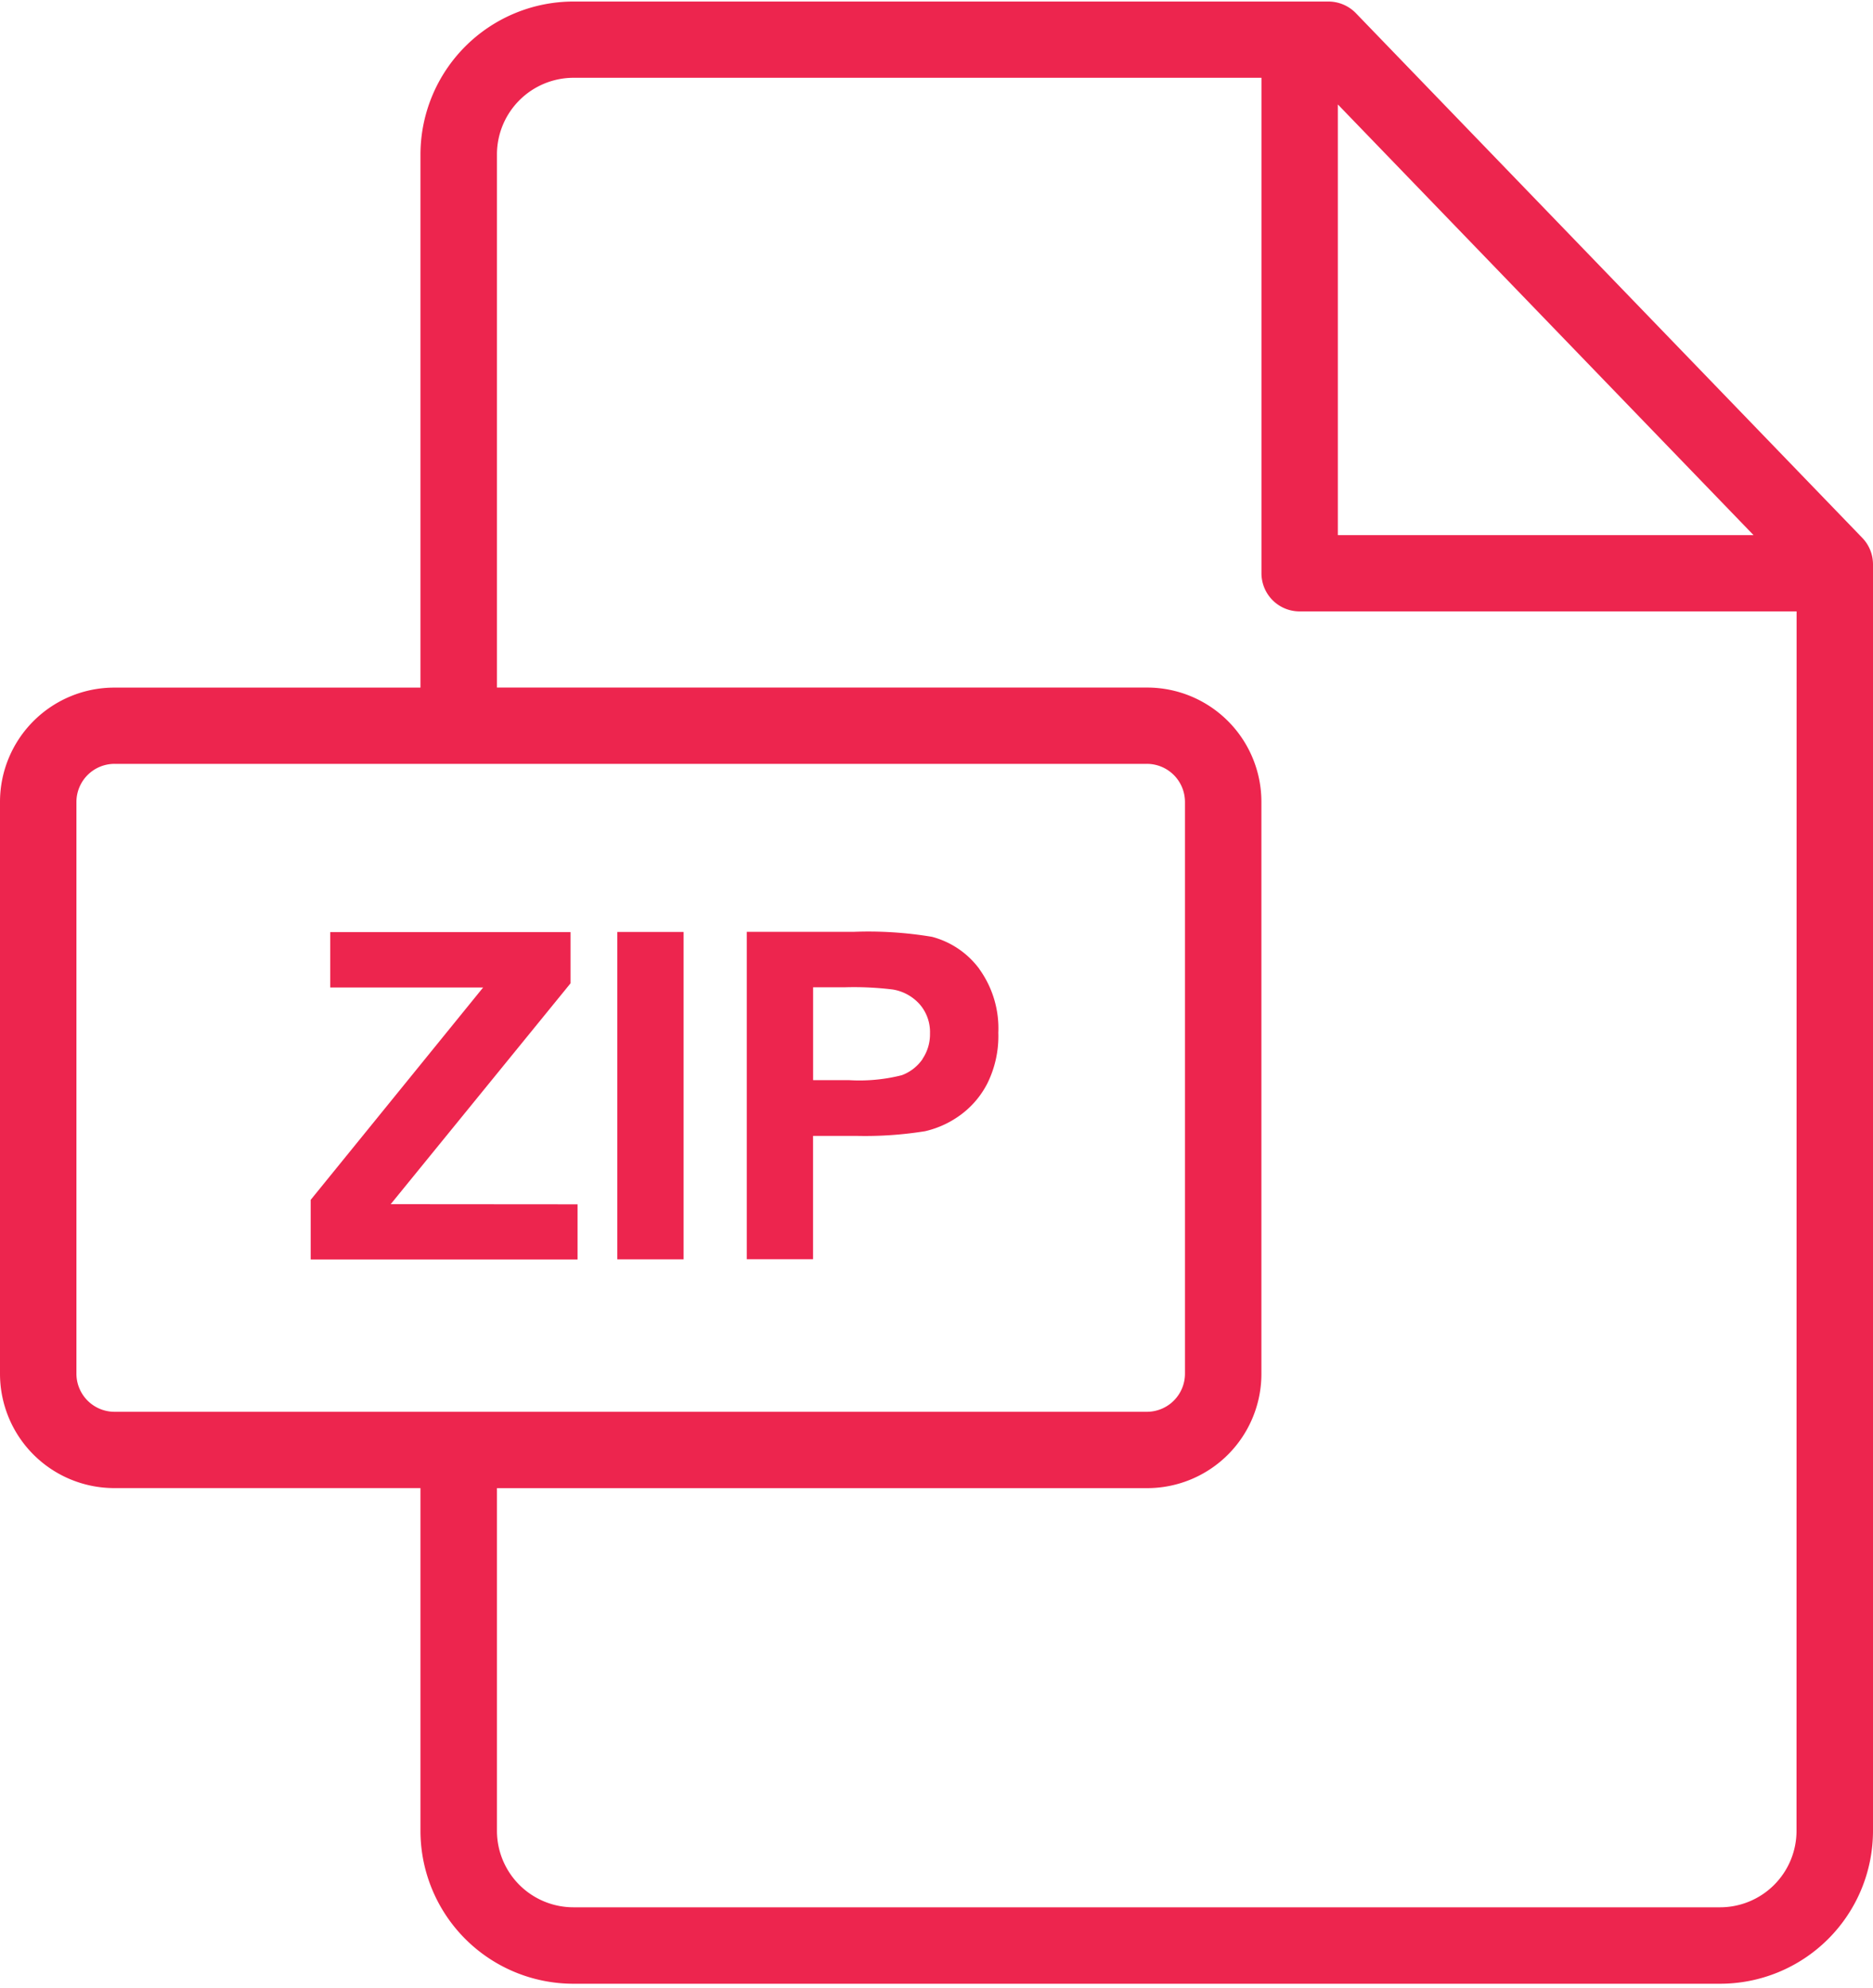
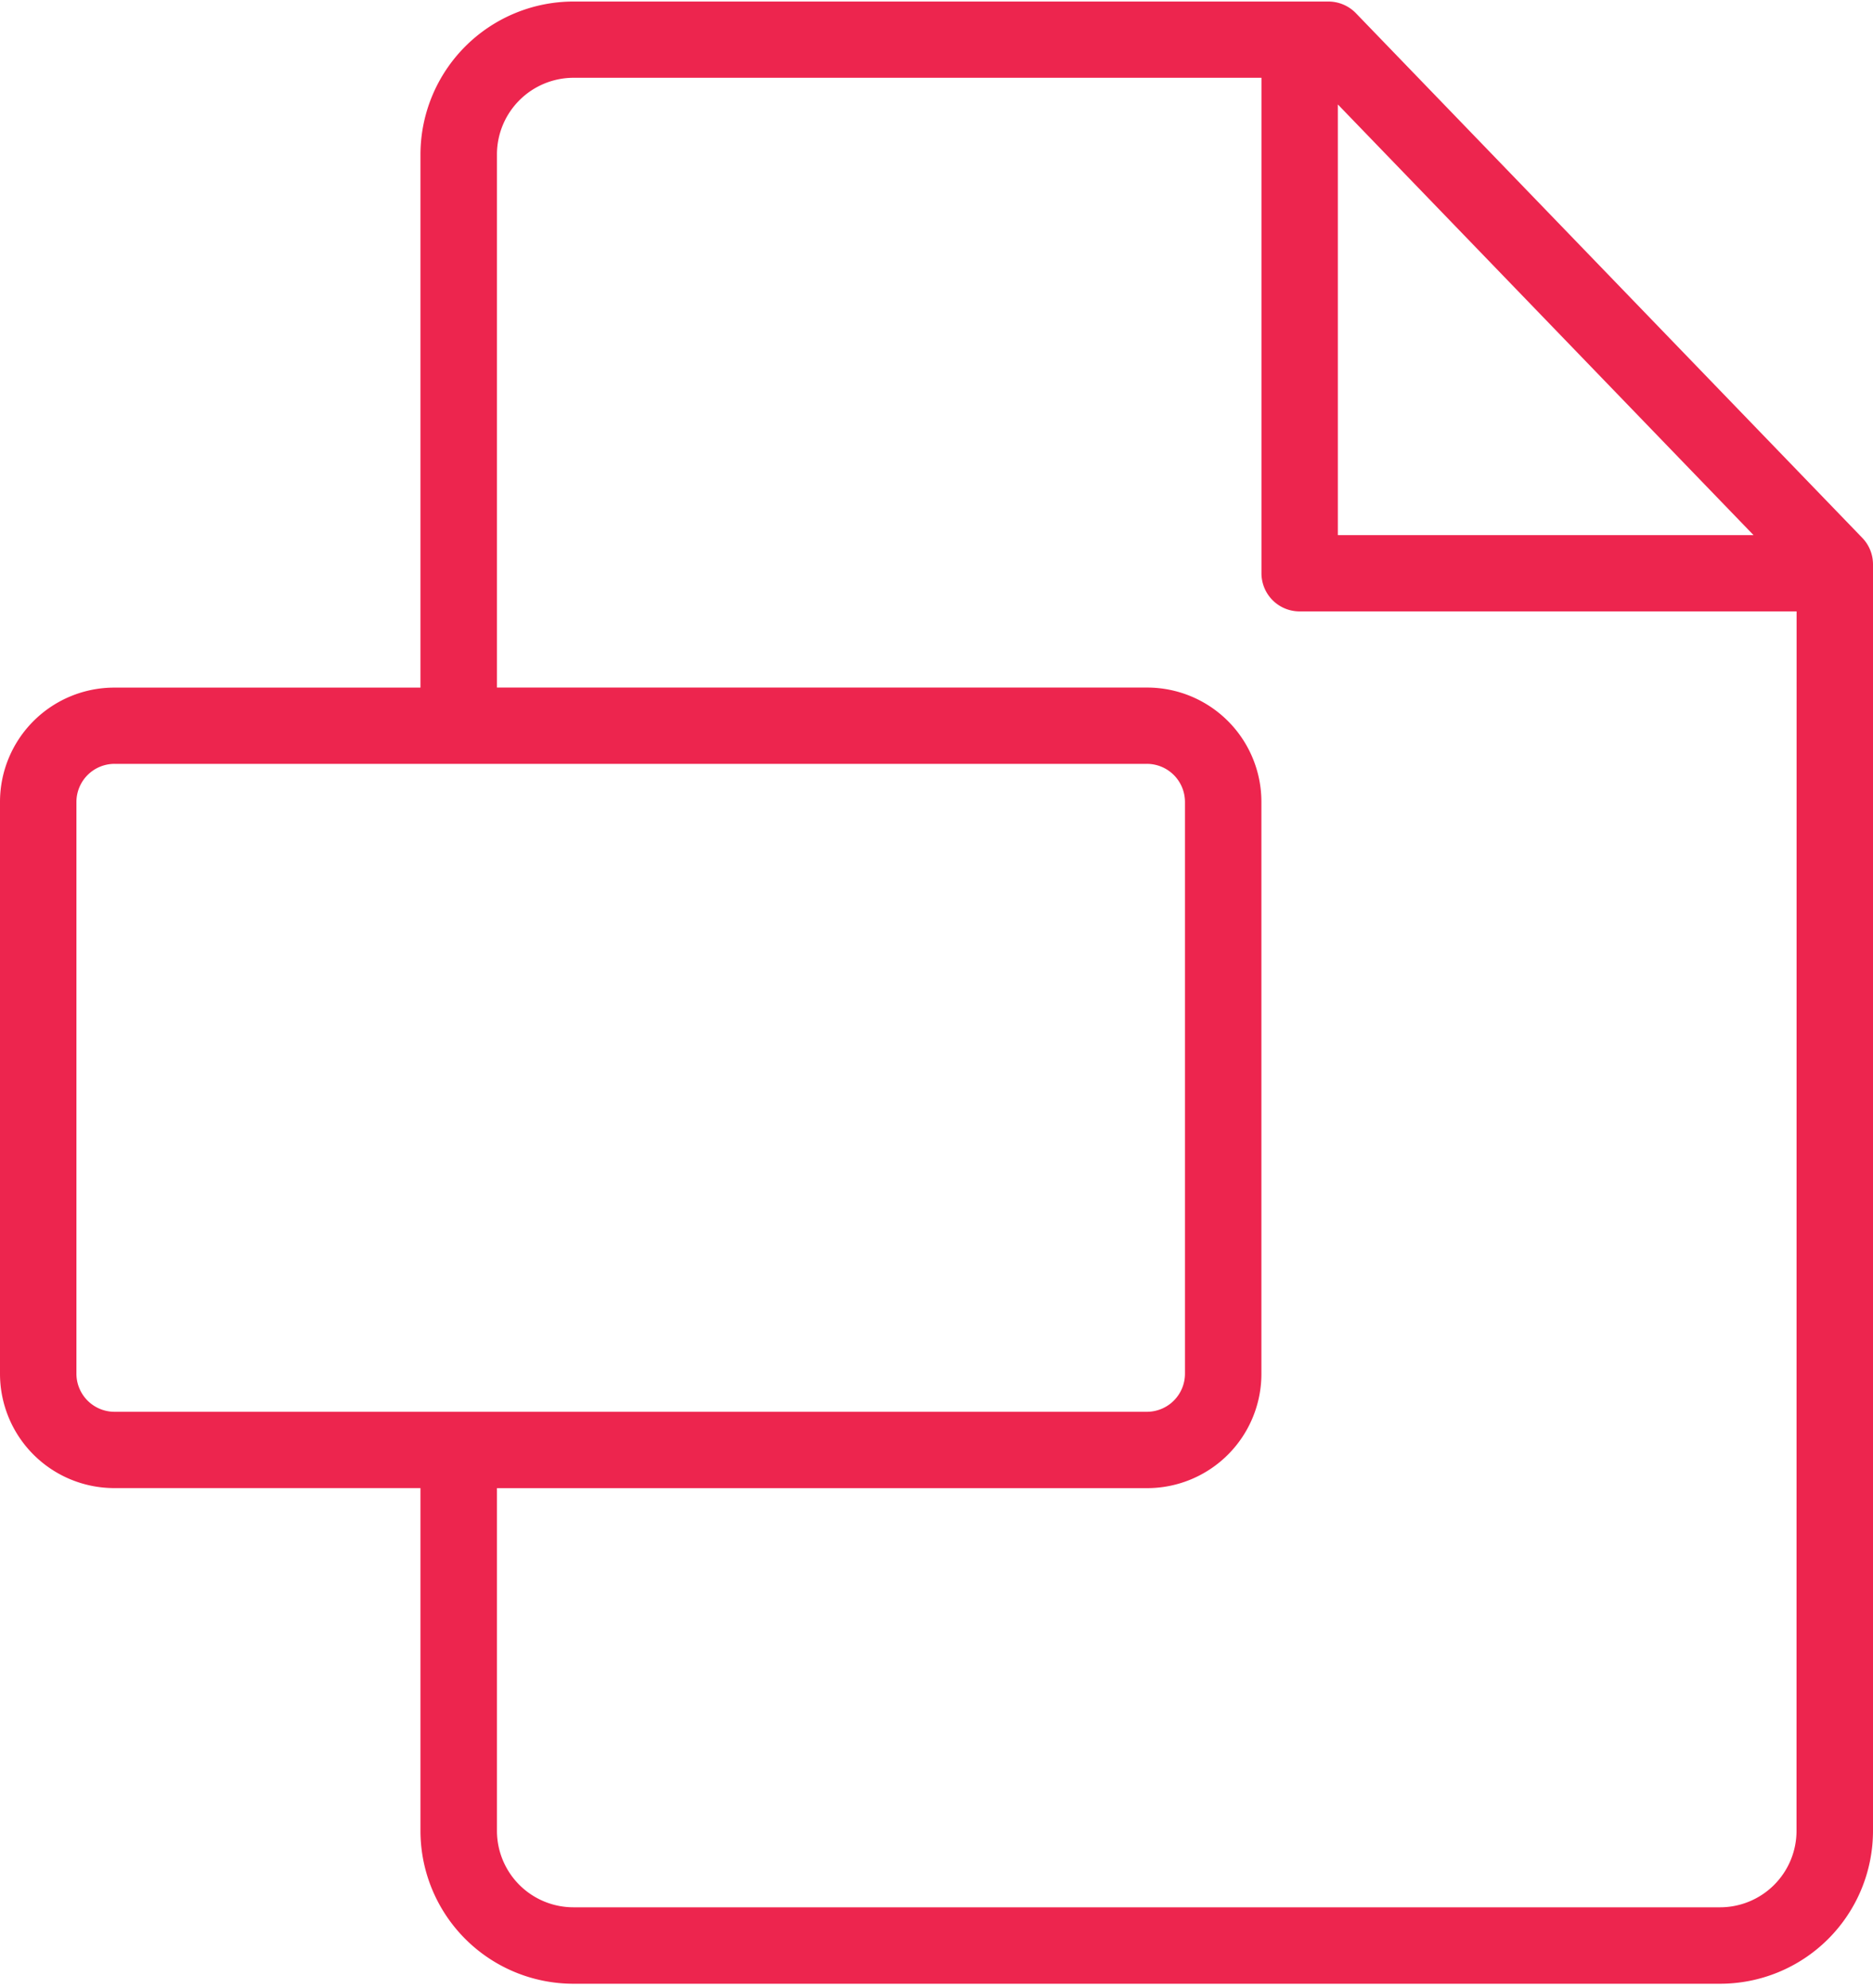
<svg xmlns="http://www.w3.org/2000/svg" id="Group_542" data-name="Group 542" width="37.69" height="40" viewBox="0 0 37.69 40">
  <defs>
    <clipPath id="clip-path">
      <rect id="Rectangle_244" data-name="Rectangle 244" width="37.685" height="40" fill="#ed254e" />
    </clipPath>
    <clipPath id="clip-path-2">
-       <rect id="Rectangle_246" data-name="Rectangle 246" width="37.69" height="40" fill="#ed254e" />
-     </clipPath>
+       </clipPath>
  </defs>
  <g id="Group_539" data-name="Group 539">
    <g id="Group_538" data-name="Group 538" clip-path="url(#clip-path)">
      <path id="Path_131" data-name="Path 131" d="M37.475,11.111,27.285.555A.771.771,0,0,0,26.731.32H11.543A3.081,3.081,0,0,0,8.461,3.392V14.123H2.306A2.3,2.3,0,0,0,0,16.422V27.928a2.3,2.3,0,0,0,2.306,2.3H8.461v6.9A3.078,3.078,0,0,0,11.543,40.2H34.607a3.077,3.077,0,0,0,3.083-3.065V11.643a.767.767,0,0,0-.215-.532M26.921,2.39l8.365,8.665H26.921ZM2.306,28.693a.767.767,0,0,1-.768-.765V16.422a.767.767,0,0,1,.768-.765H23.077a.767.767,0,0,1,.768.765V27.928a.767.767,0,0,1-.768.765Zm33.845,8.438a1.539,1.539,0,0,1-1.544,1.531H11.543A1.54,1.54,0,0,1,10,37.129v-6.9H23.077a2.3,2.3,0,0,0,2.306-2.3V16.422a2.3,2.3,0,0,0-2.306-2.3H10V3.392a1.543,1.543,0,0,1,1.544-1.538h13.84v9.969a.768.768,0,0,0,.769.767h10Z" transform="translate(0 -0.289)" fill="#ed254e" />
    </g>
  </g>
-   <rect id="Rectangle_245" data-name="Rectangle 245" width="1.334" height="6.587" transform="translate(12.422 18.75)" fill="#ed254e" />
-   <path id="Path_132" data-name="Path 132" d="M65.64,198.074l3.619-4.444V192.6H64.423v1.114H67.5l-3.47,4.273v1.2H69.4v-1.11Z" transform="translate(-57.778 -173.847)" fill="#ed254e" />
  <g id="Group_541" data-name="Group 541">
    <g id="Group_540" data-name="Group 540" clip-path="url(#clip-path-2)">
      <path id="Path_133" data-name="Path 133" d="M158.569,193.34a1.735,1.735,0,0,0-.951-.645,7.762,7.762,0,0,0-1.587-.1h-2.141v6.587h1.334V196.7h.87a7.612,7.612,0,0,0,1.384-.094,1.936,1.936,0,0,0,.692-.312,1.808,1.808,0,0,0,.561-.649,2.144,2.144,0,0,0,.221-1.02,2.043,2.043,0,0,0-.383-1.283m-1.142,1.813a.877.877,0,0,1-.417.324,3.479,3.479,0,0,1-1.055.1h-.73v-1.869h.644a6.415,6.415,0,0,1,.96.045.924.924,0,0,1,.536.292.85.85,0,0,1,.212.593.883.883,0,0,1-.151.512" transform="translate(-138.863 -173.847)" fill="#ed254e" />
    </g>
  </g>
</svg>